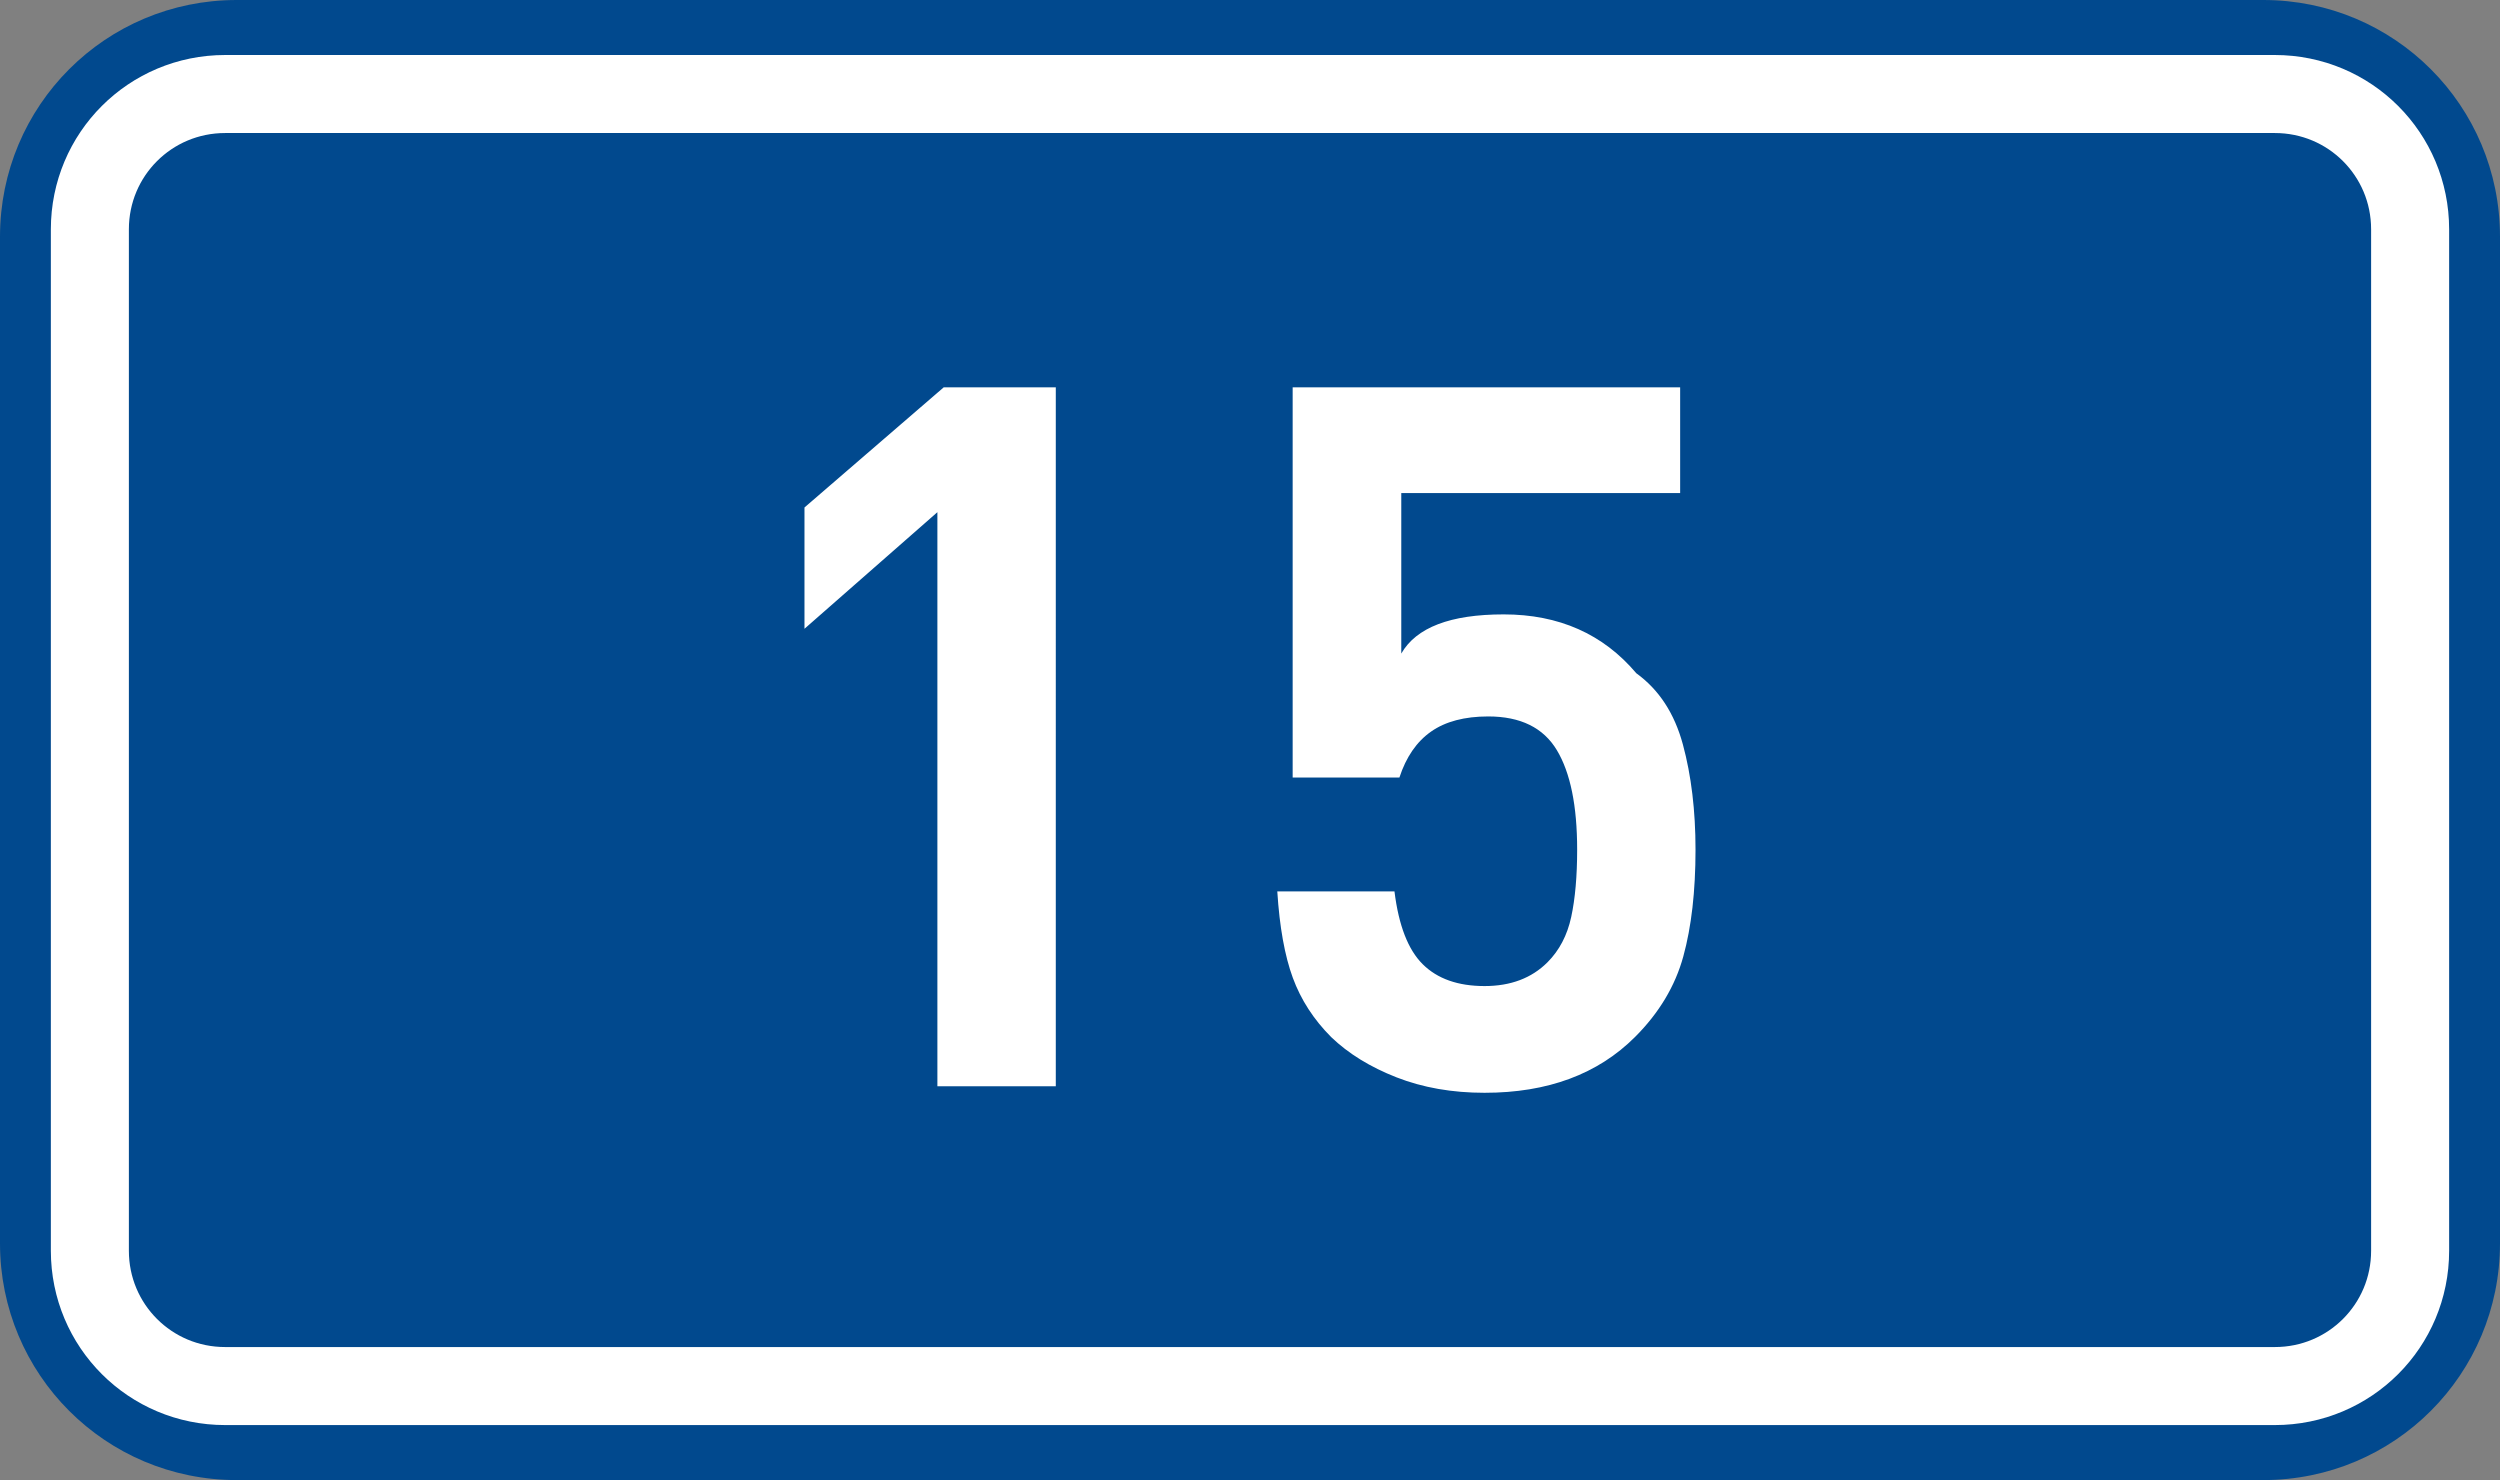
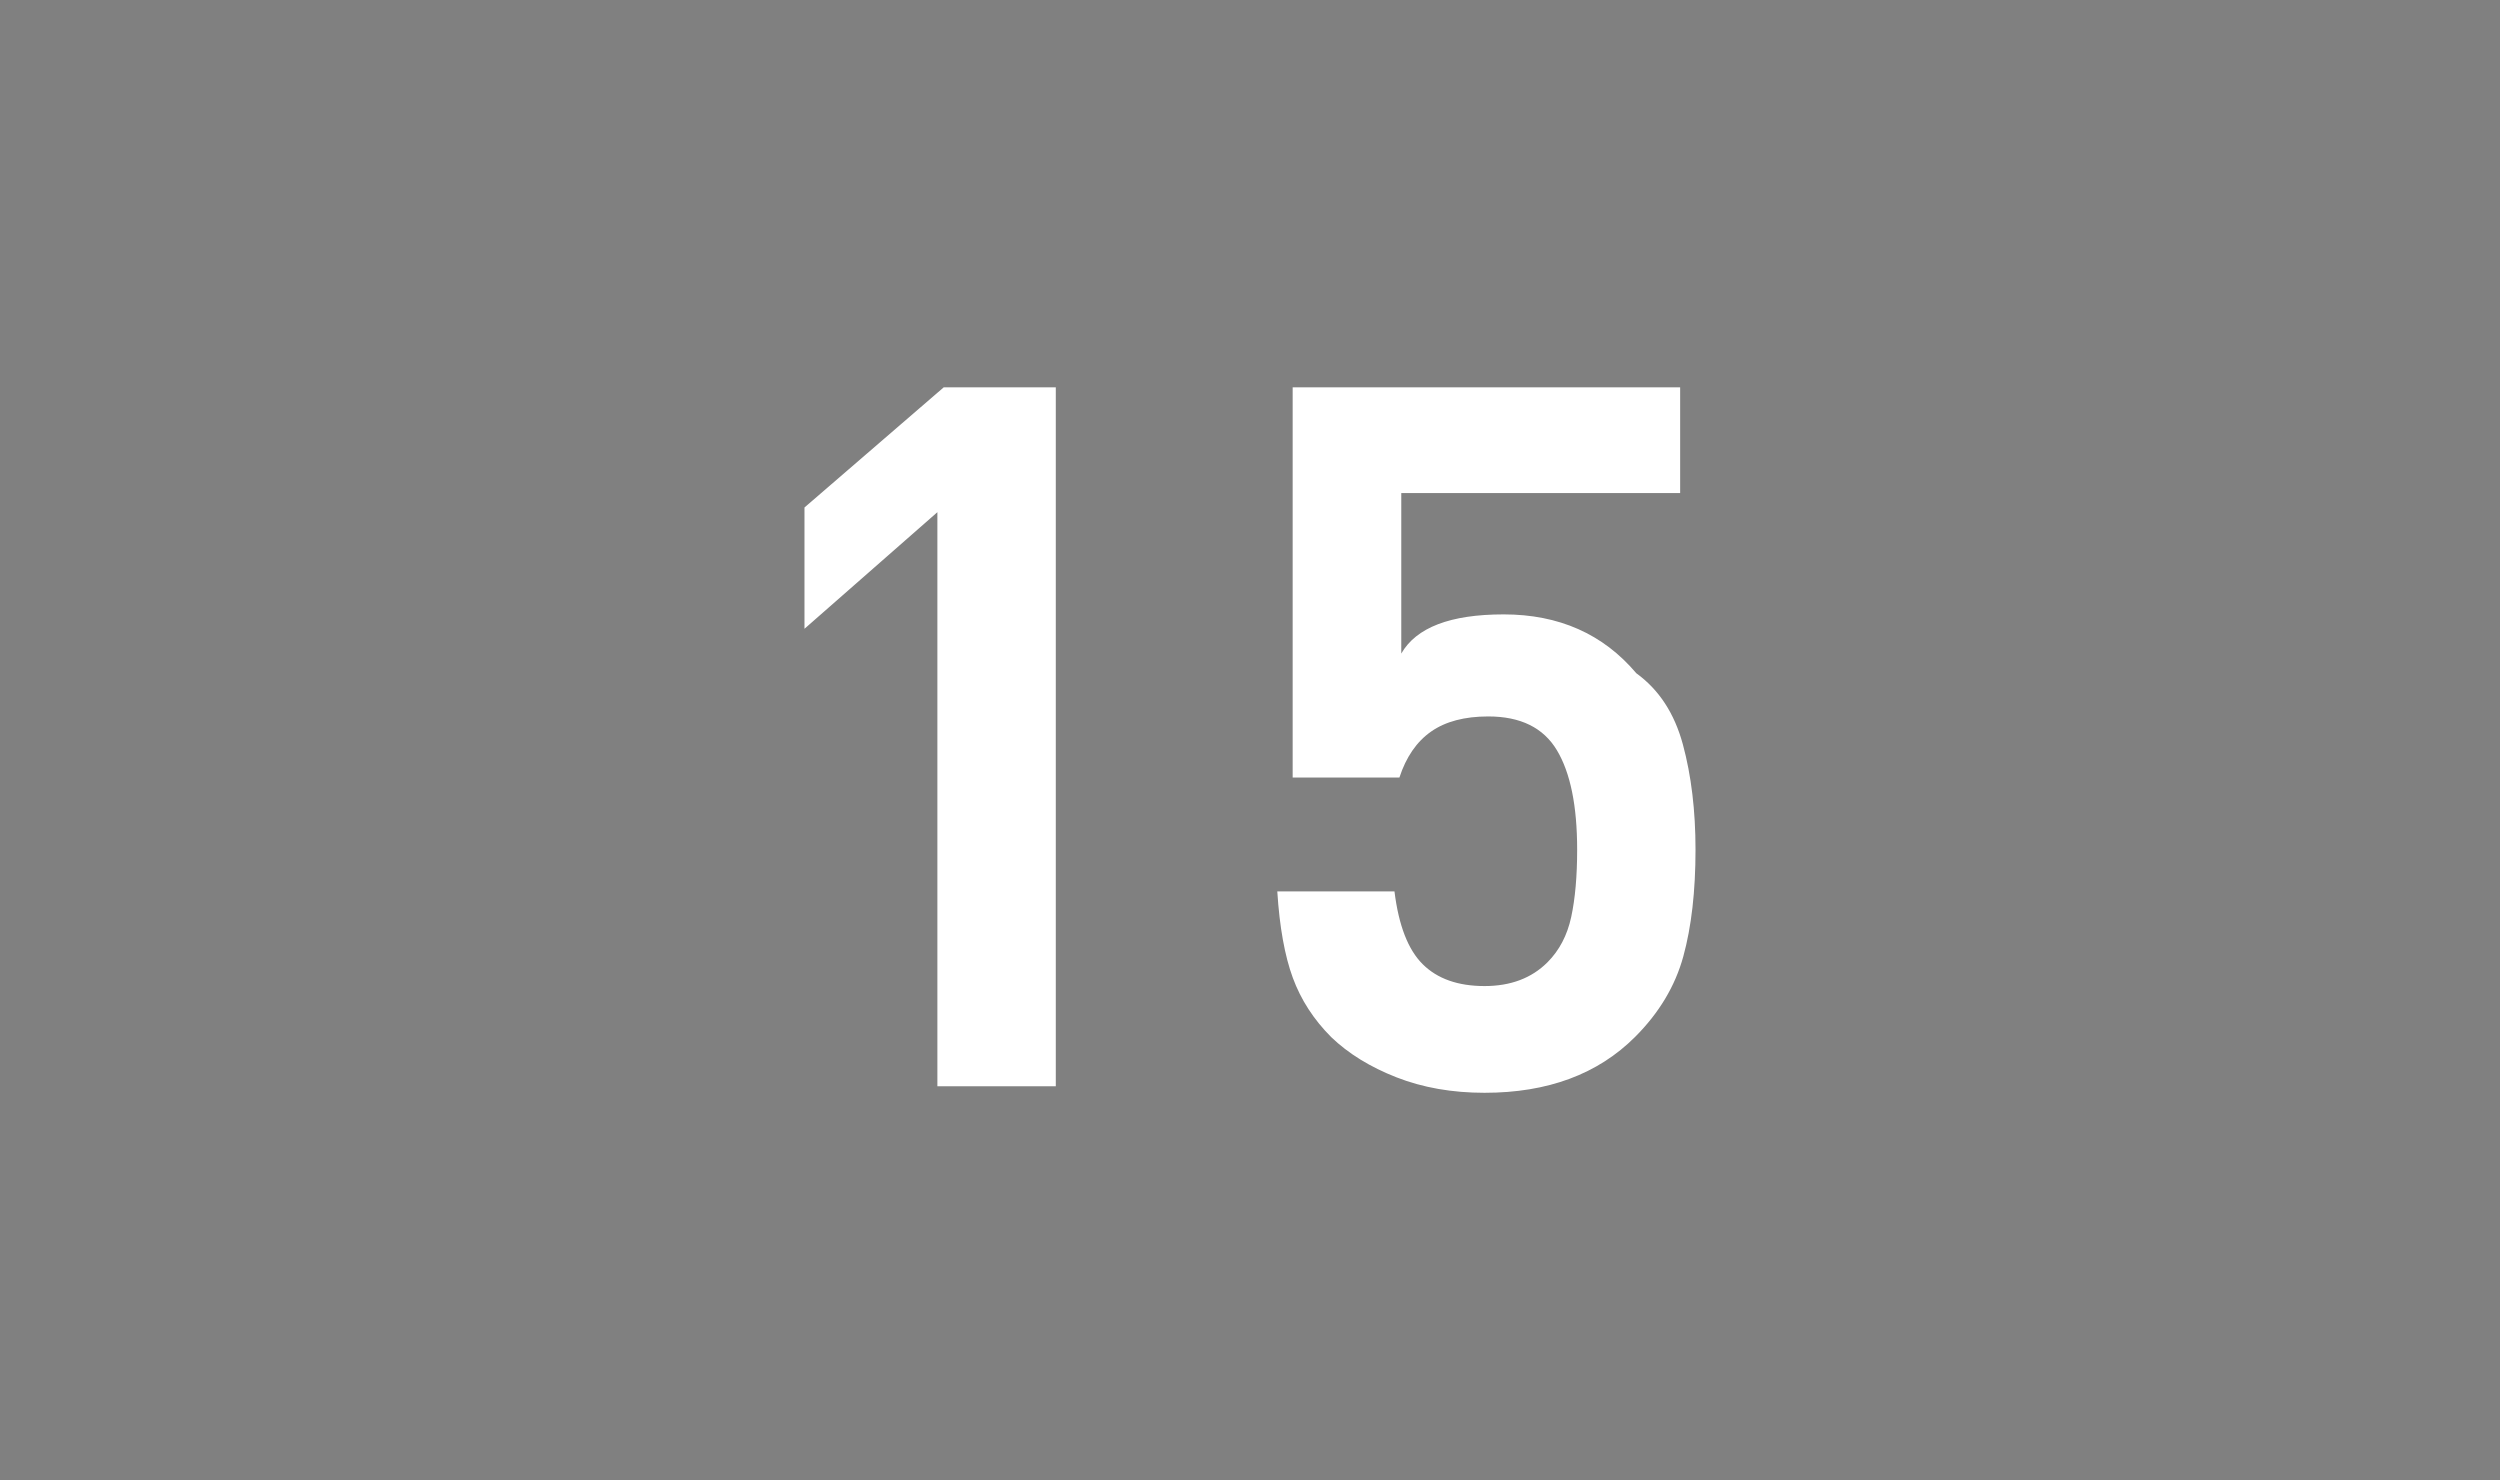
<svg xmlns="http://www.w3.org/2000/svg" width="369.571" height="218.798">
  <rect width="100%" height="100%" fill="#808080" stroke="none" />
-   <path style="fill:#01498e;fill-opacity:1;fill-rule:evenodd;stroke:none" d="M197.957 262.454h299.571c19.39 0 35 15.61 35 35v148.798c0 19.39-15.61 35-35 35H197.957c-19.39 0-35-15.61-35-35V297.454c0-19.39 15.61-35 35-35z" transform="translate(-162.957 -262.454)" />
-   <path style="fill:none;stroke:#fff;stroke-width:11.534;stroke-linejoin:round;stroke-miterlimit:0;stroke-opacity:1" d="M196.242 276.353h303c11.08 0 20 8.92 20 20v151c0 11.08-8.92 20-20 20h-303c-11.08 0-20-8.92-20-20v-151c0-11.08 8.92-20 20-20z" transform="translate(-162.957 -262.454)" />
  <path style="font-size:144px;font-style:normal;font-variant:normal;font-weight:700;font-stretch:normal;text-align:start;line-height:125%;letter-spacing:0;word-spacing:0;writing-mode:lr-tb;text-anchor:start;fill:#fff;fill-opacity:1;stroke:none;font-family:DIN Medium;-inkscape-font-specification:DIN Medium" d="M319.033 423.032h-17.504v-84.863l-19.648 17.236v-17.93l20.589-17.767h16.563zM413.603 388.051c0 6.147-.602 11.412-1.806 15.794-1.204 4.383-3.58 8.349-7.128 11.896-5.502 5.505-12.92 8.258-22.254 8.258-4.787 0-9.127-.762-13.019-2.285-3.892-1.524-7.105-3.503-9.639-5.937-2.596-2.599-4.491-5.526-5.687-8.78-1.195-3.256-1.96-7.51-2.293-12.767H369.1c.62 5.033 2.015 8.624 4.183 10.771 2.168 2.148 5.212 3.221 9.132 3.221 3.856 0 6.955-1.17 9.299-3.51 1.755-1.756 2.925-3.987 3.511-6.694.586-2.707.88-6.029.88-9.967 0-6.468-1-11.367-2.996-14.695-1.996-3.328-5.378-4.992-10.144-4.992-3.507 0-6.325.746-8.453 2.237-2.129 1.491-3.69 3.756-4.683 6.794h-15.78v-57.687h57.282v15.631h-41.225v23.73c2.215-3.86 7.26-5.791 15.135-5.791 8.17 0 14.707 2.9 19.608 8.7 3.346 2.418 5.641 5.927 6.887 10.528 1.245 4.601 1.867 9.783 1.867 15.545z" transform="translate(-162.957 -262.454)" />
</svg>